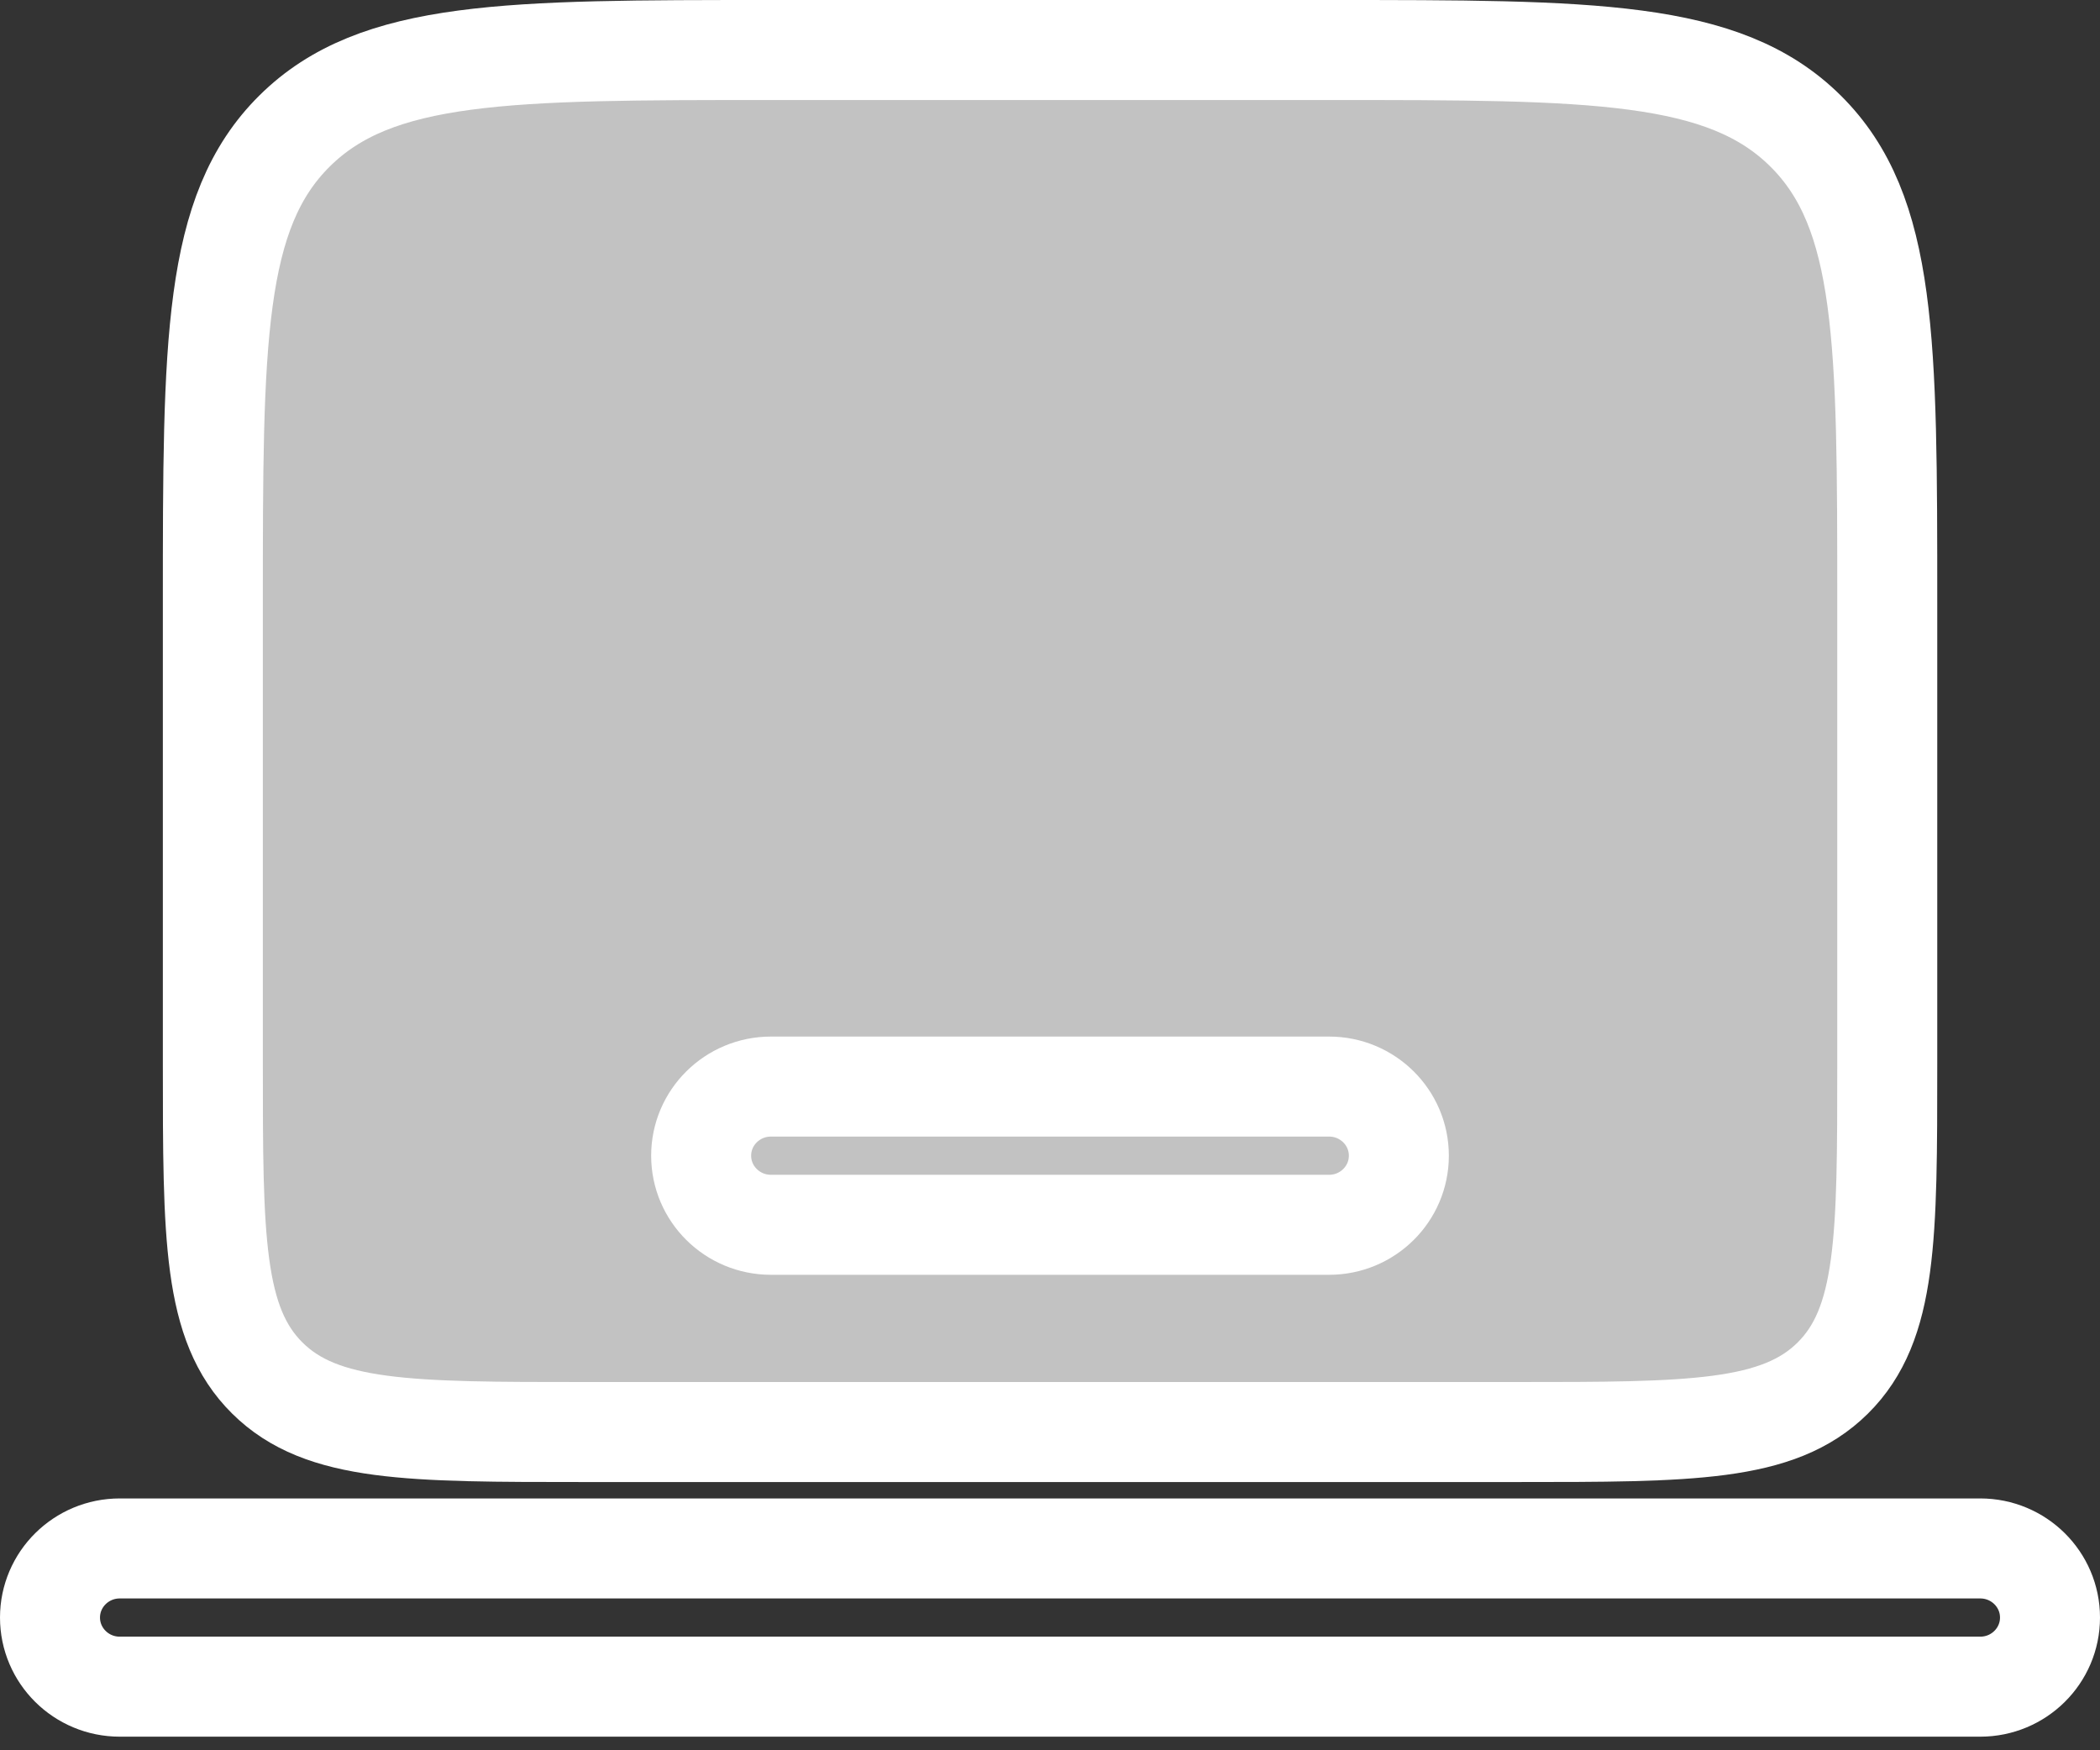
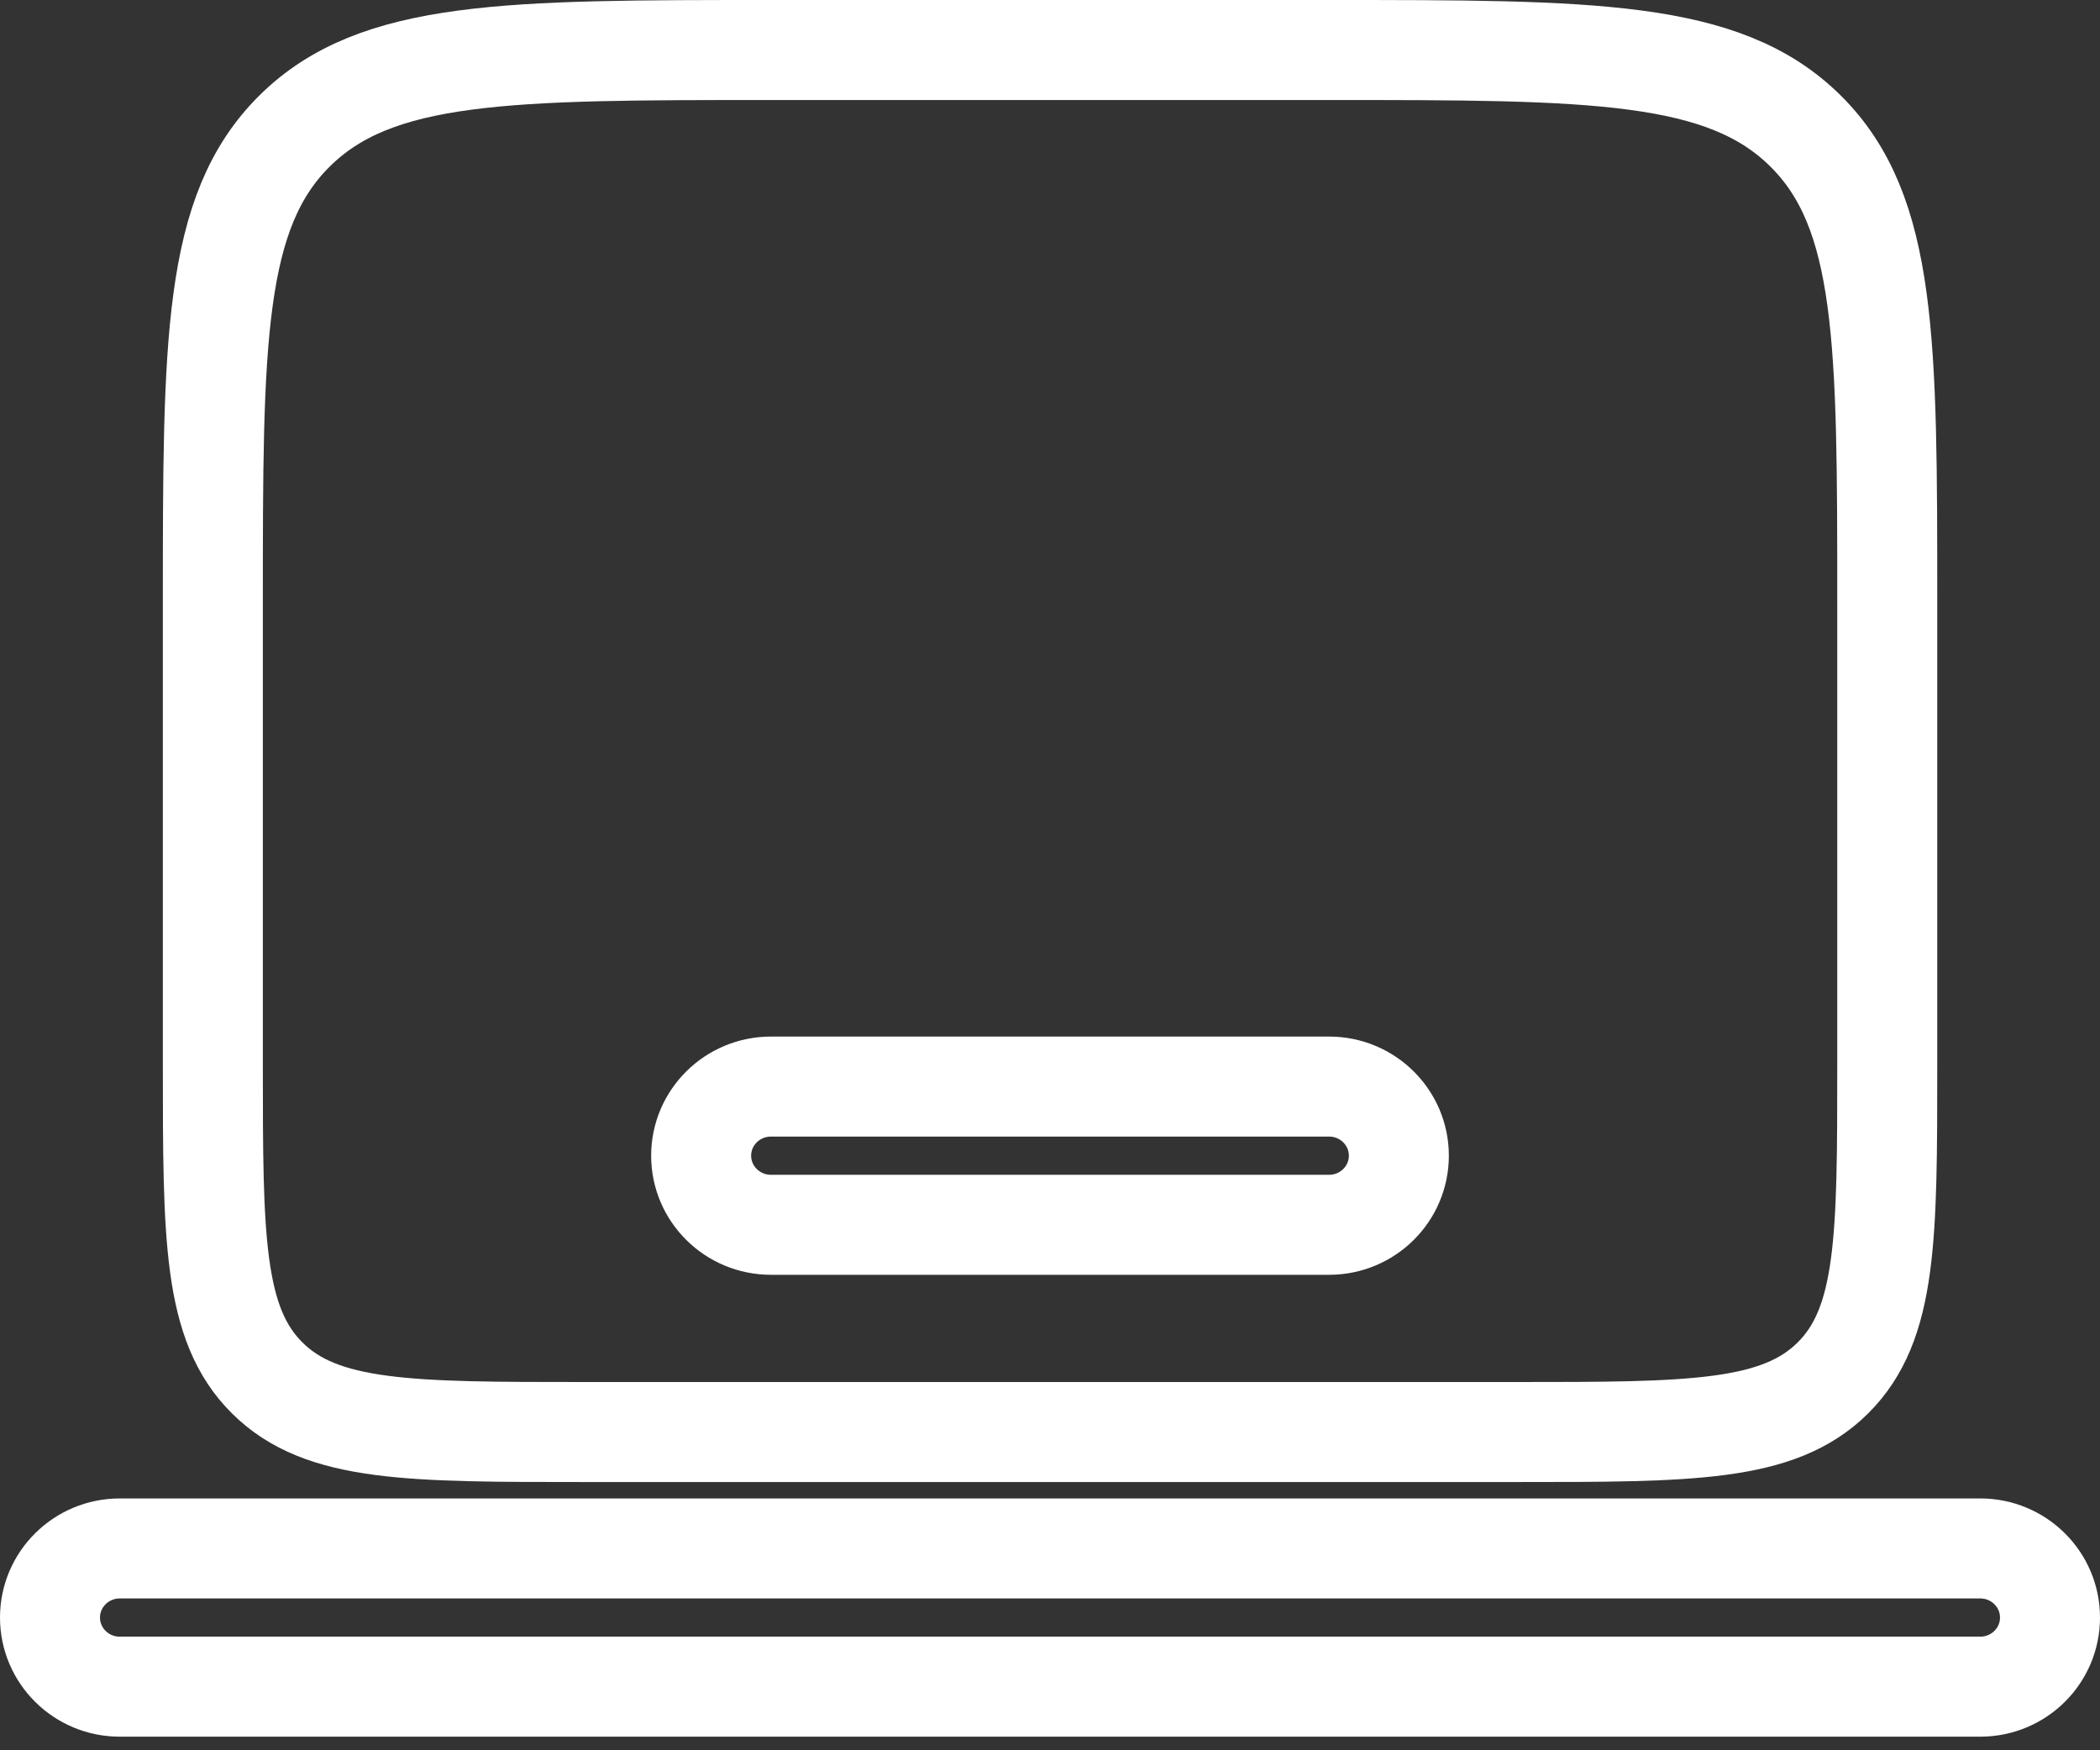
<svg xmlns="http://www.w3.org/2000/svg" width="42" height="35" viewBox="0 0 42 35" fill="none">
  <rect x="0" y="0" width="42" height="35" fill="#333333" stroke="none" />
  <path fill-rule="evenodd" clip-rule="evenodd" d="M1 32.346C1 31.583 1.625 30.964 2.395 30.964H39.605C40.375 30.964 41 31.583 41 32.346C41 33.109 40.375 33.728 39.605 33.728H2.395C1.625 33.728 1 33.109 1 32.346Z" stroke="white" stroke-width="2" />
-   <path opacity="0.7" d="M5.892 2.619C4.257 4.238 4.257 6.843 4.257 12.055V21.267C4.257 24.741 4.257 26.478 5.347 27.557C6.436 28.636 8.191 28.636 11.699 28.636H30.303C33.812 28.636 35.566 28.636 36.655 27.557C37.745 26.478 37.745 24.741 37.745 21.267V12.055C37.745 6.843 37.745 4.238 36.11 2.619C34.476 1 31.845 1 26.582 1H15.42C10.157 1 7.526 1 5.892 2.619Z" fill="white" />
  <path d="M5.892 2.619C4.257 4.238 4.257 6.843 4.257 12.055V21.267C4.257 24.741 4.257 26.478 5.347 27.557C6.436 28.636 8.191 28.636 11.699 28.636H30.303C33.812 28.636 35.566 28.636 36.655 27.557C37.745 26.478 37.745 24.741 37.745 21.267V12.055C37.745 6.843 37.745 4.238 36.11 2.619C34.476 1 31.845 1 26.582 1H15.42C10.157 1 7.526 1 5.892 2.619Z" stroke="white" stroke-width="2" />
  <path d="M15.419 21.728C14.648 21.728 14.023 22.347 14.023 23.11C14.023 23.873 14.648 24.492 15.419 24.492H26.582C27.352 24.492 27.977 23.873 27.977 23.11C27.977 22.347 27.352 21.728 26.582 21.728H15.419Z" stroke="white" stroke-width="2" />
</svg>